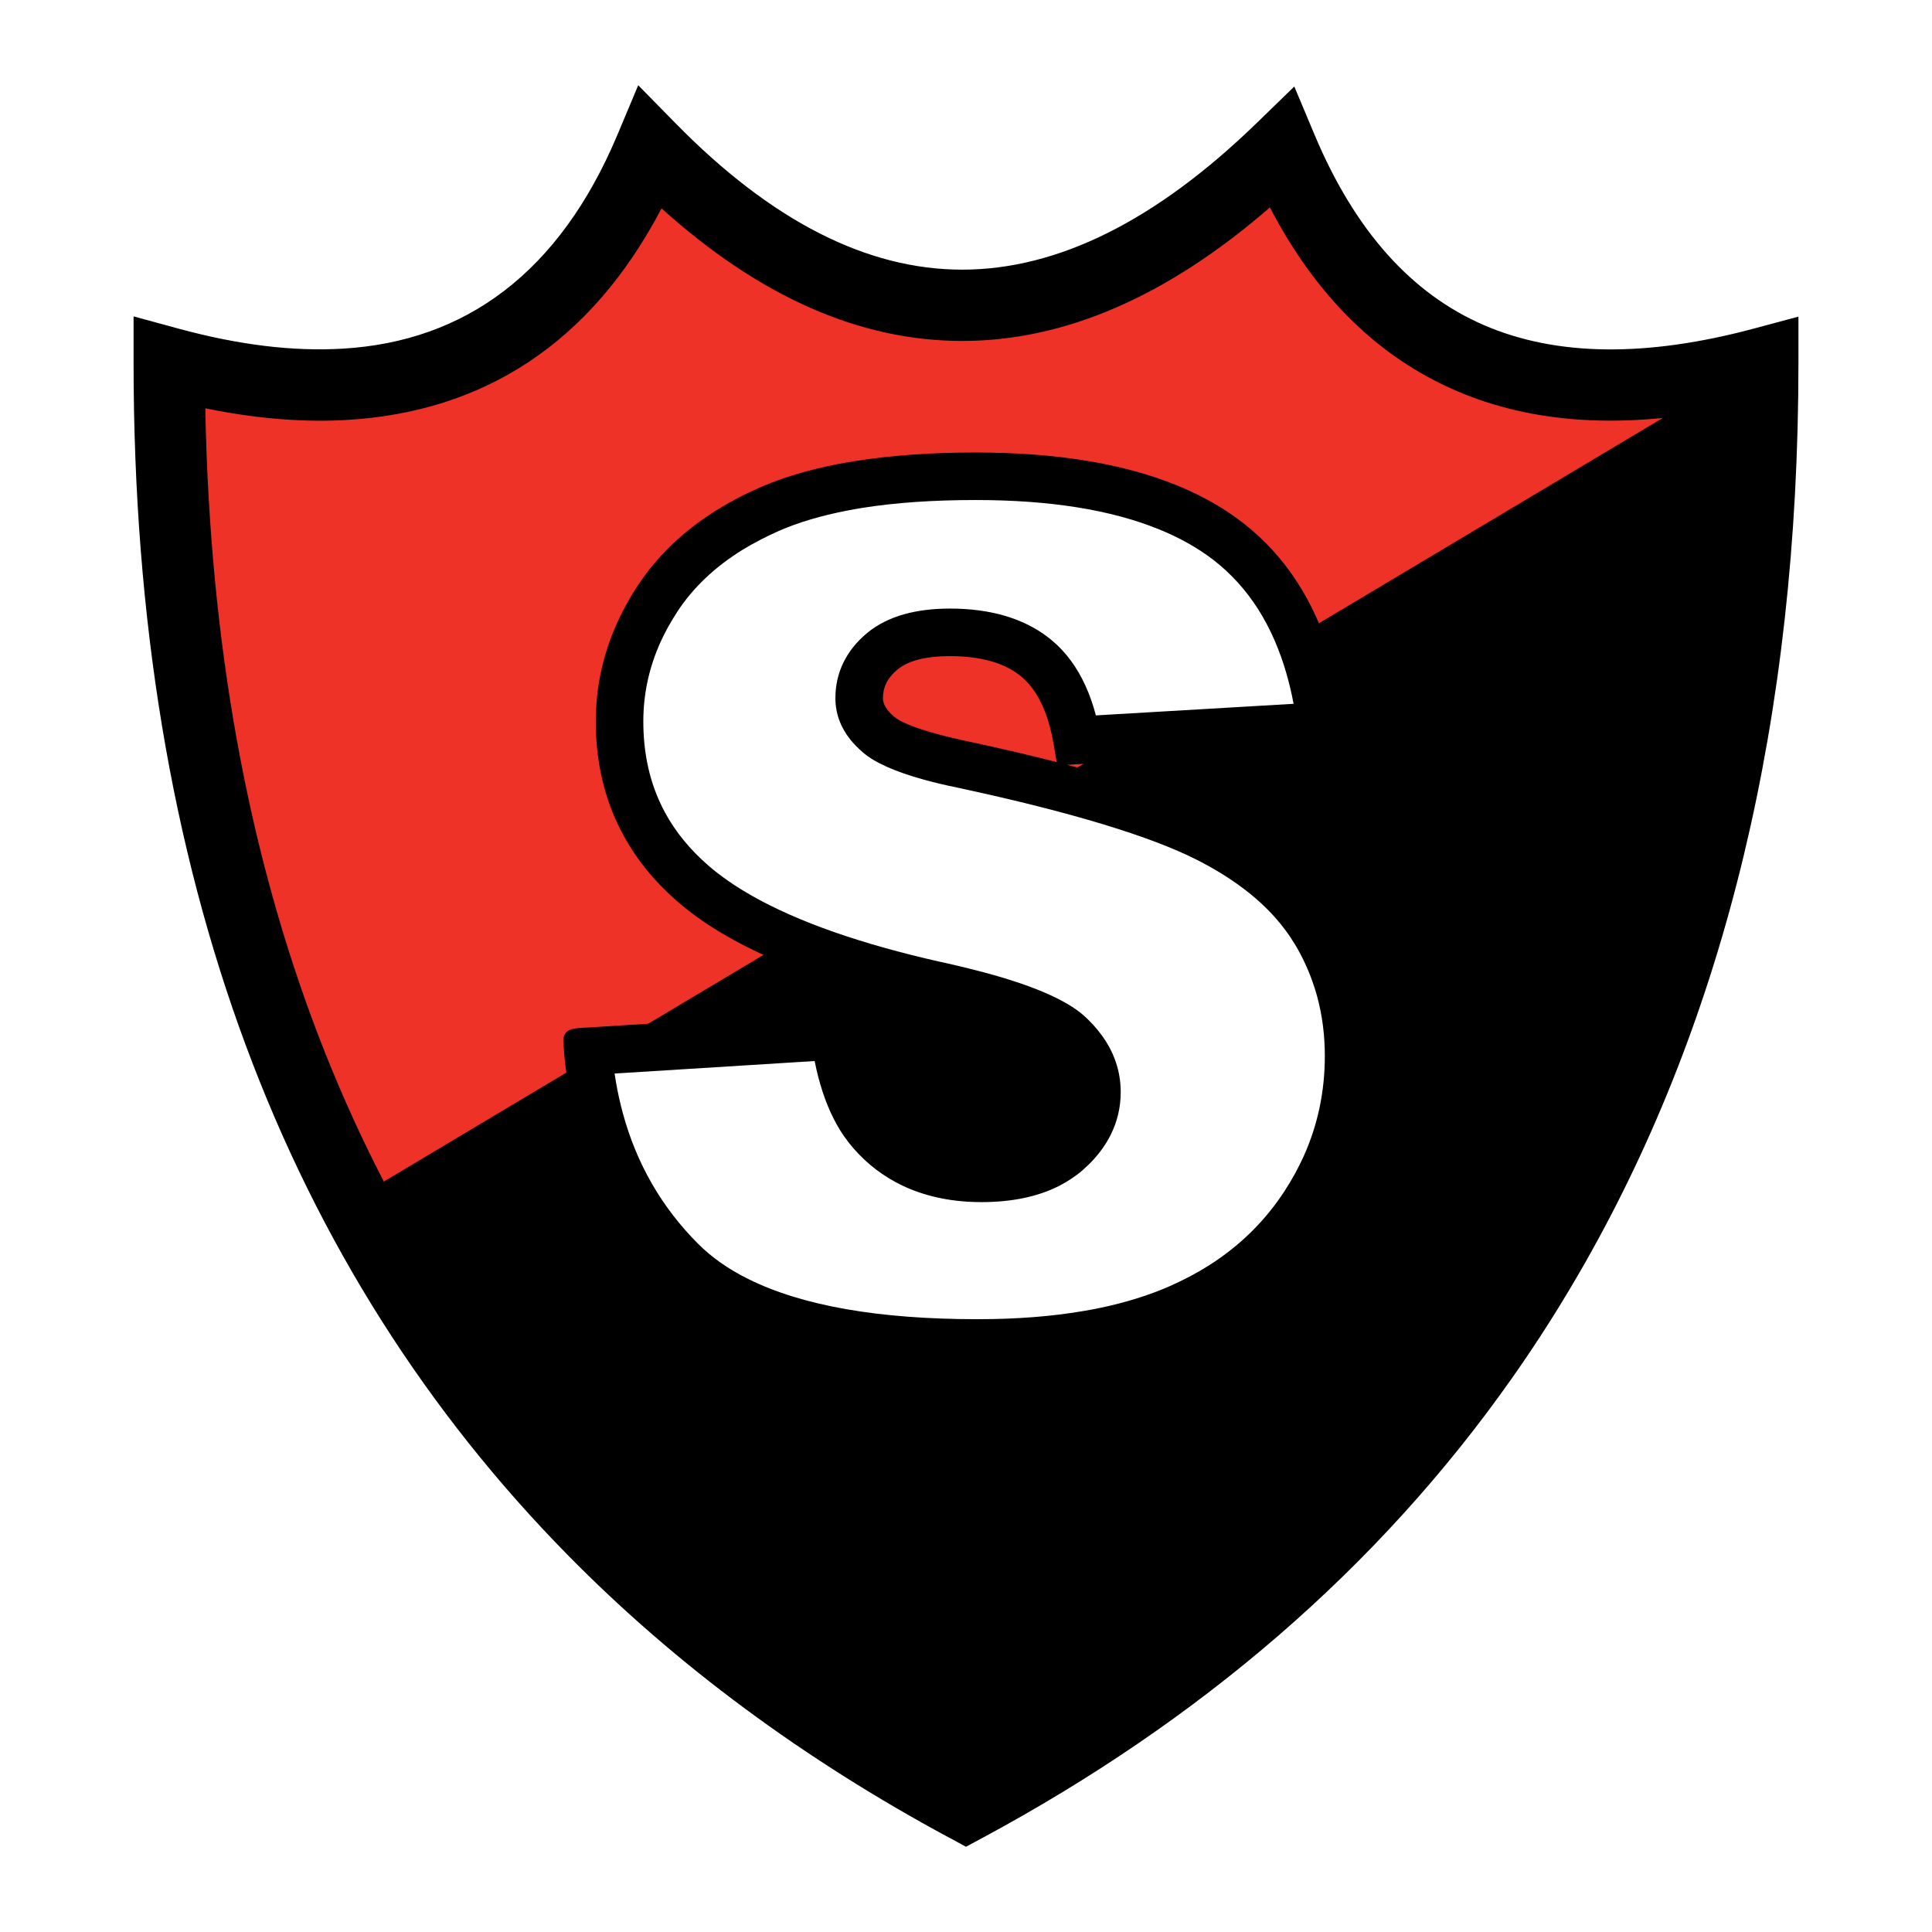
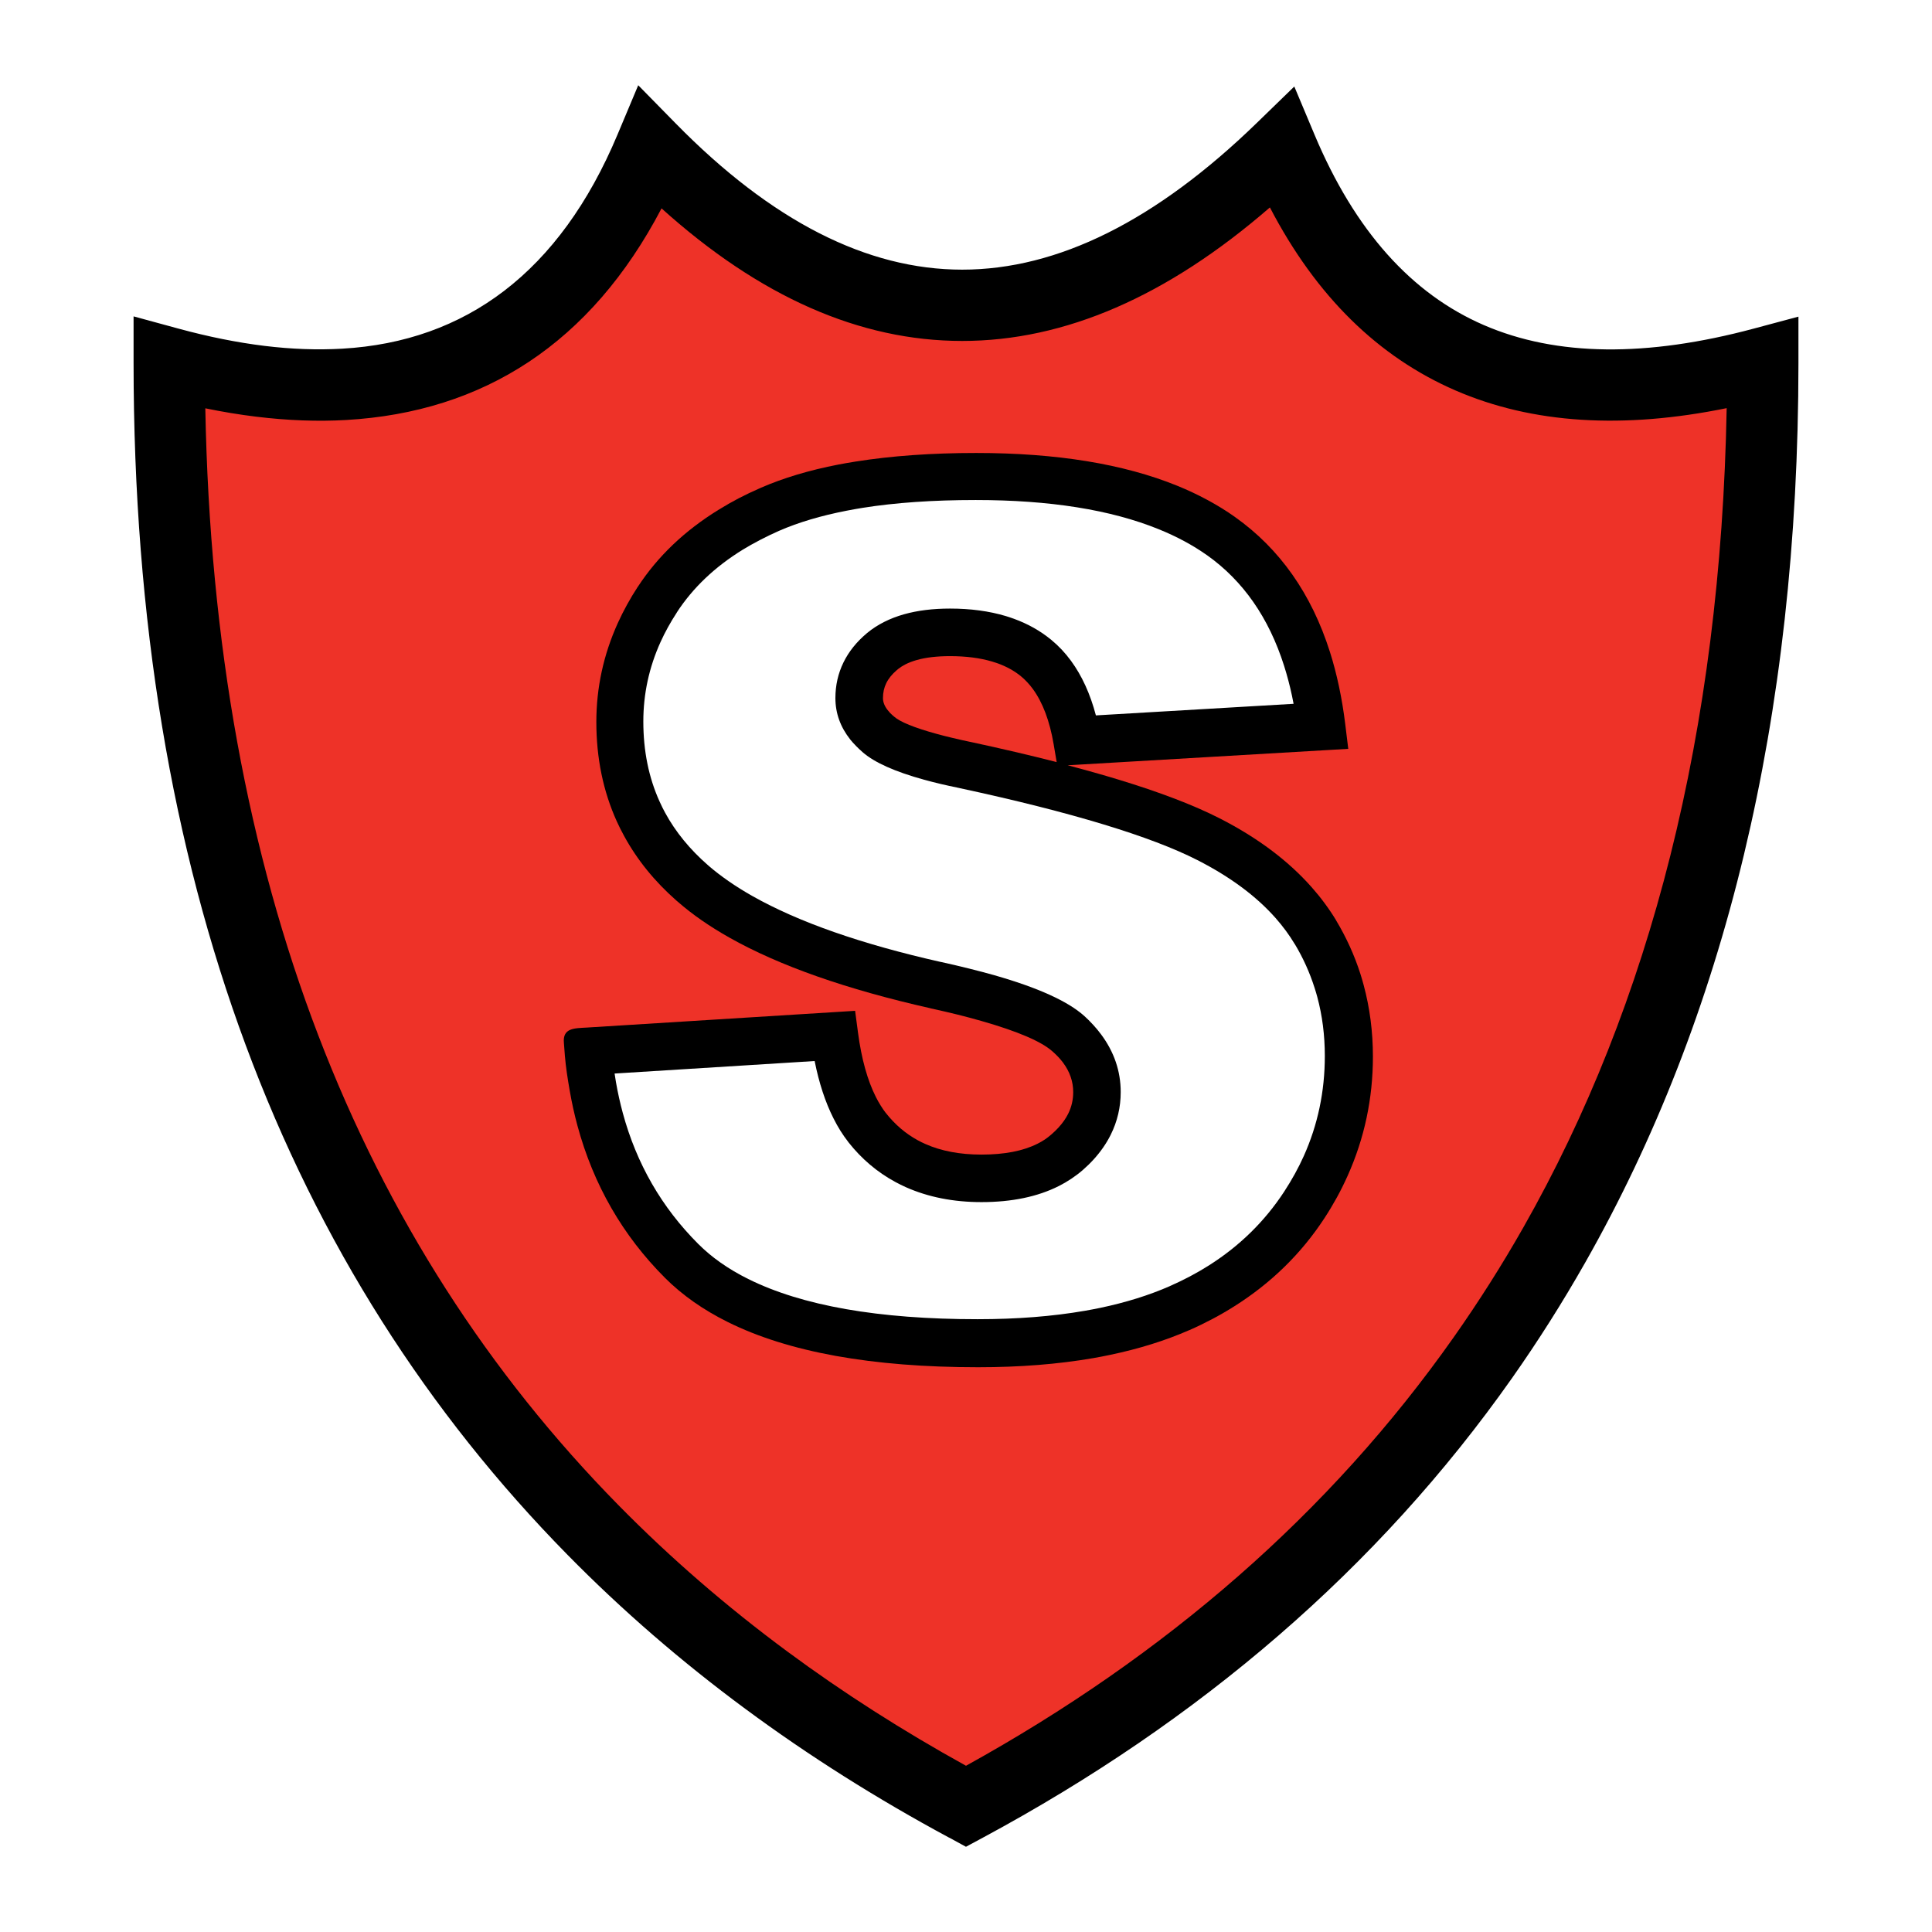
<svg xmlns="http://www.w3.org/2000/svg" version="1.0" id="Layer_1" x="0px" y="0px" width="192.756px" height="192.756px" viewBox="0 0 192.756 192.756" enable-background="new 0 0 192.756 192.756" xml:space="preserve">
  <g>
    <polygon fill-rule="evenodd" clip-rule="evenodd" fill="#FFFFFF" points="0,0 192.756,0 192.756,192.756 0,192.756 0,0  " />
    <path fill-rule="evenodd" clip-rule="evenodd" fill="#EE3228" d="M16.884,36.22c22.44,6.109,39.176-0.382,48.004-21.416   c20.486,20.874,41.479,20.874,62.979,0c8.828,21.034,25.184,27.525,48.005,21.416c0,69.84-28.965,116.795-79.494,143.997   C45.849,153.016,16.884,106.061,16.884,36.22L16.884,36.22z" />
    <path d="M17.815,32.788h0.002c2.981,0.812,5.844,1.387,8.583,1.722c2.676,0.327,5.262,0.421,7.751,0.278   c12.29-0.708,21.687-7.609,27.458-21.359l2.067-4.924l3.742,3.813c9.542,9.723,19.069,14.585,28.58,14.585   c9.544,0,19.342-4.88,29.396-14.641l3.739-3.631l2.015,4.798c4.041,9.629,9.706,15.887,16.878,18.997   c7.287,3.16,16.307,3.206,26.93,0.363l4.475-1.198v4.631v0.001c0,35.545-7.406,65.328-21.271,89.738   c-2.276,4.008-4.711,7.85-7.3,11.527c-13.378,19.004-31.162,34.211-52.799,45.857l-1.687,0.908l-1.674-0.914l-0.003,0.006   c-7.208-3.881-14.003-8.168-20.365-12.873c-6.358-4.701-12.263-9.809-17.693-15.33c-27.931-28.4-43.312-67.648-43.312-118.92   v-4.657L17.815,32.788L17.815,32.788z M25.539,41.57c-1.653-0.202-3.339-0.48-5.055-0.833   c0.871,47.083,15.427,83.208,41.213,109.427c5.174,5.262,10.8,10.129,16.859,14.609c5.563,4.113,11.51,7.91,17.822,11.398   c19.907-11,36.294-25.189,48.671-42.771c2.487-3.531,4.802-7.18,6.939-10.943c12.665-22.299,19.689-49.43,20.283-81.736   c-10.307,2.103-19.354,1.574-27.053-1.764c-7.683-3.331-13.888-9.363-18.52-18.262c-10.232,8.881-20.467,13.322-30.702,13.322   c-10.211,0-20.209-4.409-29.994-13.227C58.942,34.269,48.231,41.114,34.54,41.903C31.689,42.068,28.686,41.955,25.539,41.57   L25.539,41.57z" />
-     <path fill-rule="evenodd" clip-rule="evenodd" d="M34.864,119.934l139.139-83.074c1.894,70.303-28.742,114.229-77.625,143.357   C68.611,167.412,48.961,146.461,34.864,119.934L34.864,119.934z" />
-     <path d="M58.55,102.52l24.574-1.533l2.19-0.137l0.293,2.203c0.346,2.6,0.942,4.732,1.777,6.391c0.147,0.293,0.309,0.58,0.486,0.863   c0.17,0.273,0.337,0.516,0.5,0.727l0.003-0.002c0.915,1.162,1.985,2.076,3.208,2.74c0.232,0.127,0.479,0.248,0.74,0.363   c1.584,0.705,3.452,1.059,5.603,1.059h0.001c2.288,0,4.155-0.361,5.591-1.086c0.27-0.135,0.516-0.277,0.737-0.426   c0.202-0.135,0.417-0.301,0.645-0.5h0.002h-0.001c0.518-0.449,0.94-0.912,1.271-1.387c0.154-0.223,0.29-0.449,0.405-0.682   c0.332-0.668,0.499-1.385,0.499-2.152v-0.002c0-1.049-0.337-2.029-1.008-2.932c-0.131-0.176-0.288-0.365-0.473-0.564   c-0.139-0.15-0.333-0.338-0.584-0.562h-0.001l0,0c-1.103-0.988-3.462-2.002-7.073-3.033c-0.813-0.232-1.607-0.445-2.382-0.637   c-0.773-0.193-1.672-0.4-2.695-0.625l-0.009-0.01h-0.002h-0.009c-8.387-1.889-15.077-4.238-20.057-7.047   c-1.006-0.567-1.938-1.149-2.797-1.746c-0.838-0.582-1.64-1.206-2.402-1.872l-0.013-0.01c-0.018-0.016-0.037-0.032-0.055-0.048   l-0.074-0.062c-0.002-0.002-0.002-0.002,0,0l0,0c-2.188-1.924-3.932-4.078-5.229-6.458c-0.278-0.51-0.521-0.994-0.727-1.45   c-1.36-3.005-2.042-6.312-2.042-9.916v-0.001c0-3.427,0.716-6.727,2.148-9.885c0.277-0.611,0.581-1.216,0.909-1.812   c0.336-0.61,0.691-1.202,1.064-1.773l0.01-0.019l0-0.001l0.006,0.004c1.984-3.04,4.671-5.602,8.055-7.686   c0.71-0.437,1.385-0.822,2.026-1.155c0.65-0.338,1.375-0.682,2.172-1.031l0.019-0.009l0.001-0.001l0,0.001   c2.258-0.983,4.84-1.757,7.743-2.319c0.484-0.094,1.055-0.193,1.712-0.298c3.583-0.571,7.595-0.857,12.035-0.857h0.004   c7.997,0,14.68,1.089,20.033,3.262c1.053,0.428,2.065,0.903,3.035,1.427c0.973,0.524,1.888,1.09,2.744,1.696l0.001,0.001   l0.01,0.009c4.465,3.17,7.622,7.657,9.463,13.454c0.345,1.083,0.646,2.233,0.904,3.449c0.257,1.211,0.463,2.447,0.617,3.706   l0.001,0.004l0.307,2.511l-2.531,0.148l-24.345,1.427l-1.118,0.065c1.795,0.472,3.471,0.943,5.024,1.416   c4.176,1.269,7.551,2.559,10.121,3.869c3.775,1.923,6.842,4.22,9.187,6.868c0.47,0.53,0.902,1.063,1.298,1.6   c0.429,0.581,0.81,1.146,1.141,1.695v0.009v0.001c1.03,1.713,1.843,3.504,2.438,5.367c0.107,0.336,0.215,0.703,0.322,1.104   c0.613,2.27,0.922,4.648,0.923,7.127v0.002c0,4.184-0.843,8.148-2.521,11.893c-0.338,0.754-0.693,1.471-1.066,2.15   c-0.393,0.715-0.809,1.41-1.249,2.082l-0.009,0.02h-0.001h-0.003c-2.312,3.529-5.303,6.449-8.951,8.756   c-0.712,0.451-1.44,0.873-2.185,1.268c-0.764,0.404-1.534,0.779-2.312,1.121l-0.027,0.008l-0.001,0.002l-0.001-0.002   c-2.373,1.039-4.995,1.859-7.864,2.461c-0.604,0.127-1.169,0.236-1.695,0.328c-3.5,0.607-7.336,0.912-11.503,0.912h-0.003   c-10.602,0-18.933-1.508-24.974-4.51c-1.226-0.609-2.355-1.277-3.386-2c-1.062-0.746-2.018-1.545-2.869-2.395l0-0.002   c-4.229-4.227-7.146-9.295-8.743-15.189c-0.306-1.127-0.563-2.293-0.772-3.496c-0.222-1.273-0.383-2.318-0.482-3.471l-0.097-1.277   C56.107,102.531,57.338,102.594,58.55,102.52L58.55,102.52z M96.763,74.008c3.136,0.674,6.022,1.35,8.661,2.025l-0.301-1.777   c-0.396-2.336-1.096-4.181-2.083-5.526c-0.179-0.243-0.365-0.469-0.561-0.676c-0.204-0.218-0.406-0.409-0.604-0.572l-0.028-0.009   l-0.001-0.001l0.006-0.008c-0.647-0.529-1.416-0.956-2.302-1.278c-0.145-0.052-0.33-0.112-0.555-0.18   c-1.208-0.361-2.613-0.543-4.21-0.543h-0.002c-1.296,0-2.399,0.128-3.311,0.385c-0.42,0.119-0.797,0.262-1.13,0.431   c-0.266,0.135-0.511,0.29-0.733,0.466c-0.059,0.056-0.094,0.084-0.129,0.112l-0.002-0.003c-0.478,0.408-0.83,0.844-1.056,1.305   c-0.219,0.446-0.329,0.943-0.329,1.49c0,0.405,0.159,0.805,0.47,1.198c0.112,0.142,0.195,0.24,0.249,0.294   c0.09,0.092,0.192,0.188,0.305,0.285l0.006-0.007l0.001,0l0.065,0.065c0.596,0.536,2.02,1.12,4.266,1.737   c0.491,0.135,1.006,0.267,1.546,0.394c0.705,0.167,1.287,0.298,1.741,0.392l0.002,0H96.763L96.763,74.008z" />
+     <path d="M58.55,102.52l24.574-1.533l2.19-0.137l0.293,2.203c0.346,2.6,0.942,4.732,1.777,6.391c0.147,0.293,0.309,0.58,0.486,0.863   c0.17,0.273,0.337,0.516,0.5,0.727l0.003-0.002c0.915,1.162,1.985,2.076,3.208,2.74c0.232,0.127,0.479,0.248,0.74,0.363   c1.584,0.705,3.452,1.059,5.603,1.059h0.001c2.288,0,4.155-0.361,5.591-1.086c0.27-0.135,0.516-0.277,0.737-0.426   c0.202-0.135,0.417-0.301,0.645-0.5h0.002h-0.001c0.518-0.449,0.94-0.912,1.271-1.387c0.154-0.223,0.29-0.449,0.405-0.682   c0.332-0.668,0.499-1.385,0.499-2.152v-0.002c0-1.049-0.337-2.029-1.008-2.932c-0.131-0.176-0.288-0.365-0.473-0.564   c-0.139-0.15-0.333-0.338-0.584-0.562h-0.001l0,0c-1.103-0.988-3.462-2.002-7.073-3.033c-0.813-0.232-1.607-0.445-2.382-0.637   c-0.773-0.193-1.672-0.4-2.695-0.625l-0.009-0.01h-0.002h-0.009c-8.387-1.889-15.077-4.238-20.057-7.047   c-1.006-0.567-1.938-1.149-2.797-1.746c-0.838-0.582-1.64-1.206-2.402-1.872l-0.013-0.01l-0.074-0.062c-0.002-0.002-0.002-0.002,0,0l0,0c-2.188-1.924-3.932-4.078-5.229-6.458c-0.278-0.51-0.521-0.994-0.727-1.45   c-1.36-3.005-2.042-6.312-2.042-9.916v-0.001c0-3.427,0.716-6.727,2.148-9.885c0.277-0.611,0.581-1.216,0.909-1.812   c0.336-0.61,0.691-1.202,1.064-1.773l0.01-0.019l0-0.001l0.006,0.004c1.984-3.04,4.671-5.602,8.055-7.686   c0.71-0.437,1.385-0.822,2.026-1.155c0.65-0.338,1.375-0.682,2.172-1.031l0.019-0.009l0.001-0.001l0,0.001   c2.258-0.983,4.84-1.757,7.743-2.319c0.484-0.094,1.055-0.193,1.712-0.298c3.583-0.571,7.595-0.857,12.035-0.857h0.004   c7.997,0,14.68,1.089,20.033,3.262c1.053,0.428,2.065,0.903,3.035,1.427c0.973,0.524,1.888,1.09,2.744,1.696l0.001,0.001   l0.01,0.009c4.465,3.17,7.622,7.657,9.463,13.454c0.345,1.083,0.646,2.233,0.904,3.449c0.257,1.211,0.463,2.447,0.617,3.706   l0.001,0.004l0.307,2.511l-2.531,0.148l-24.345,1.427l-1.118,0.065c1.795,0.472,3.471,0.943,5.024,1.416   c4.176,1.269,7.551,2.559,10.121,3.869c3.775,1.923,6.842,4.22,9.187,6.868c0.47,0.53,0.902,1.063,1.298,1.6   c0.429,0.581,0.81,1.146,1.141,1.695v0.009v0.001c1.03,1.713,1.843,3.504,2.438,5.367c0.107,0.336,0.215,0.703,0.322,1.104   c0.613,2.27,0.922,4.648,0.923,7.127v0.002c0,4.184-0.843,8.148-2.521,11.893c-0.338,0.754-0.693,1.471-1.066,2.15   c-0.393,0.715-0.809,1.41-1.249,2.082l-0.009,0.02h-0.001h-0.003c-2.312,3.529-5.303,6.449-8.951,8.756   c-0.712,0.451-1.44,0.873-2.185,1.268c-0.764,0.404-1.534,0.779-2.312,1.121l-0.027,0.008l-0.001,0.002l-0.001-0.002   c-2.373,1.039-4.995,1.859-7.864,2.461c-0.604,0.127-1.169,0.236-1.695,0.328c-3.5,0.607-7.336,0.912-11.503,0.912h-0.003   c-10.602,0-18.933-1.508-24.974-4.51c-1.226-0.609-2.355-1.277-3.386-2c-1.062-0.746-2.018-1.545-2.869-2.395l0-0.002   c-4.229-4.227-7.146-9.295-8.743-15.189c-0.306-1.127-0.563-2.293-0.772-3.496c-0.222-1.273-0.383-2.318-0.482-3.471l-0.097-1.277   C56.107,102.531,57.338,102.594,58.55,102.52L58.55,102.52z M96.763,74.008c3.136,0.674,6.022,1.35,8.661,2.025l-0.301-1.777   c-0.396-2.336-1.096-4.181-2.083-5.526c-0.179-0.243-0.365-0.469-0.561-0.676c-0.204-0.218-0.406-0.409-0.604-0.572l-0.028-0.009   l-0.001-0.001l0.006-0.008c-0.647-0.529-1.416-0.956-2.302-1.278c-0.145-0.052-0.33-0.112-0.555-0.18   c-1.208-0.361-2.613-0.543-4.21-0.543h-0.002c-1.296,0-2.399,0.128-3.311,0.385c-0.42,0.119-0.797,0.262-1.13,0.431   c-0.266,0.135-0.511,0.29-0.733,0.466c-0.059,0.056-0.094,0.084-0.129,0.112l-0.002-0.003c-0.478,0.408-0.83,0.844-1.056,1.305   c-0.219,0.446-0.329,0.943-0.329,1.49c0,0.405,0.159,0.805,0.47,1.198c0.112,0.142,0.195,0.24,0.249,0.294   c0.09,0.092,0.192,0.188,0.305,0.285l0.006-0.007l0.001,0l0.065,0.065c0.596,0.536,2.02,1.12,4.266,1.737   c0.491,0.135,1.006,0.267,1.546,0.394c0.705,0.167,1.287,0.298,1.741,0.392l0.002,0H96.763L96.763,74.008z" />
    <path fill="#FFFFFF" d="M61.318,107.107c0.043,0.297,0.089,0.586,0.137,0.863c0.182,1.045,0.409,2.068,0.68,3.07   c1.372,5.064,3.882,9.42,7.52,13.059l0.001,0.002c0.679,0.678,1.425,1.303,2.239,1.875c0.844,0.594,1.763,1.137,2.755,1.629   c5.372,2.67,13.004,4.012,22.88,4.012h0.003c3.92,0,7.491-0.281,10.707-0.84c0.566-0.1,1.076-0.195,1.529-0.291   c2.554-0.535,4.871-1.258,6.95-2.17l-0.002-0.002c0.711-0.314,1.383-0.639,2.015-0.973c0.653-0.346,1.276-0.707,1.869-1.082   c3.061-1.936,5.571-4.391,7.519-7.365l0.009-0.02l0.001-0.002l0.002,0.002c0.384-0.588,0.734-1.172,1.053-1.75   c0.34-0.619,0.64-1.219,0.899-1.799c1.394-3.109,2.094-6.434,2.094-9.965v-0.002c0-2.074-0.253-4.045-0.756-5.904   c-0.073-0.273-0.162-0.572-0.267-0.898c-0.489-1.535-1.146-2.989-1.971-4.361l-0.004,0.002c-0.289-0.479-0.583-0.921-0.881-1.324   c-0.33-0.448-0.677-0.876-1.038-1.285c-1.933-2.182-4.534-4.113-7.797-5.775c-2.315-1.18-5.431-2.364-9.344-3.554   c-4.011-1.219-8.792-2.426-14.342-3.619l0.001-0.003c-0.813-0.168-1.437-0.304-1.874-0.408c-0.605-0.143-1.17-0.288-1.694-0.431   c-2.913-0.8-4.96-1.721-6.125-2.733l-0.003,0.004l-0.001-0.001l-0.012-0.018c-0.018-0.016-0.035-0.031-0.052-0.046l0.001-0.001   c-0.209-0.181-0.41-0.37-0.6-0.565c-0.248-0.253-0.441-0.469-0.582-0.646c-0.987-1.246-1.489-2.628-1.489-4.145   c0-1.275,0.27-2.463,0.81-3.565c0.527-1.074,1.3-2.039,2.319-2.896l0.038-0.037c0.005-0.004,0.005-0.004,0,0.001l0.002,0.002   c0.503-0.417,1.068-0.784,1.693-1.1c0.611-0.309,1.272-0.563,1.982-0.764c1.35-0.38,2.88-0.57,4.59-0.57h0.002   c2.045,0,3.902,0.25,5.562,0.747c0.241,0.072,0.514,0.163,0.814,0.272c1.398,0.508,2.638,1.207,3.713,2.092l0.028,0.009   l0.001,0.001l-0.007,0.008c0.372,0.308,0.715,0.629,1.028,0.962c0.329,0.351,0.64,0.725,0.93,1.121   c1.088,1.482,1.92,3.3,2.485,5.446l19.723-1.156c-0.05-0.27-0.104-0.535-0.158-0.796c-0.218-1.026-0.482-2.028-0.792-3.005   c-1.522-4.79-4.082-8.464-7.675-11.019l-0.001,0.002l-0.001-0.001c-0.712-0.503-1.466-0.97-2.263-1.399   c-0.799-0.431-1.656-0.833-2.572-1.204c-4.774-1.938-10.864-2.91-18.253-2.91h-0.004c-4.256,0-8.021,0.261-11.294,0.783   c-0.459,0.073-0.98,0.167-1.563,0.279c-2.577,0.5-4.831,1.17-6.761,2.013l-0.019,0.009l-0.001,0l0-0.001   c-0.594,0.261-1.213,0.559-1.857,0.893c-0.659,0.343-1.236,0.667-1.729,0.97c-2.792,1.719-4.989,3.807-6.588,6.264l-0.003,0.01   l0.002,0.001c-0.002,0.002-0.003,0.005-0.005,0.008l-0.003,0.009l-0.001,0.001l-0.002-0.001c-0.319,0.489-0.608,0.97-0.868,1.441   c-0.271,0.491-0.519,0.983-0.743,1.478c-1.148,2.532-1.722,5.181-1.722,7.939v0.001c0,2.935,0.54,5.592,1.616,7.971   c0.19,0.42,0.376,0.799,0.56,1.134c1.043,1.915,2.471,3.66,4.278,5.235c0.097,0.076,0.128,0.106,0.153,0.131l-0.001,0.001   c0.554,0.476,1.187,0.96,1.896,1.453c0.748,0.52,1.551,1.021,2.408,1.504c4.595,2.592,10.853,4.779,18.761,6.561l0.001-0.005   c0.915,0.201,1.856,0.421,2.824,0.662c0.967,0.24,1.816,0.465,2.548,0.674c4.331,1.236,7.315,2.592,8.944,4.053h0.002l0,0   c0.279,0.25,0.579,0.549,0.898,0.896c0.272,0.295,0.535,0.613,0.788,0.953c1.3,1.748,1.953,3.672,1.953,5.748v0.002   c0,1.508-0.335,2.93-1,4.266c-0.217,0.436-0.47,0.859-0.758,1.273c-0.557,0.803-1.239,1.555-2.048,2.258h-0.001l0,0   c-0.329,0.287-0.705,0.57-1.127,0.854c-0.402,0.268-0.815,0.508-1.237,0.721c-2.122,1.07-4.7,1.605-7.722,1.605h-0.001   c-2.797,0-5.308-0.498-7.53-1.484c-0.359-0.16-0.716-0.338-1.073-0.531c-1.806-0.98-3.364-2.303-4.672-3.963l-0.018-0.029   c-0.285-0.367-0.546-0.742-0.783-1.121c-0.236-0.379-0.466-0.789-0.689-1.234c-0.811-1.609-1.439-3.516-1.877-5.713L61.318,107.107   L61.318,107.107z" />
  </g>
</svg>